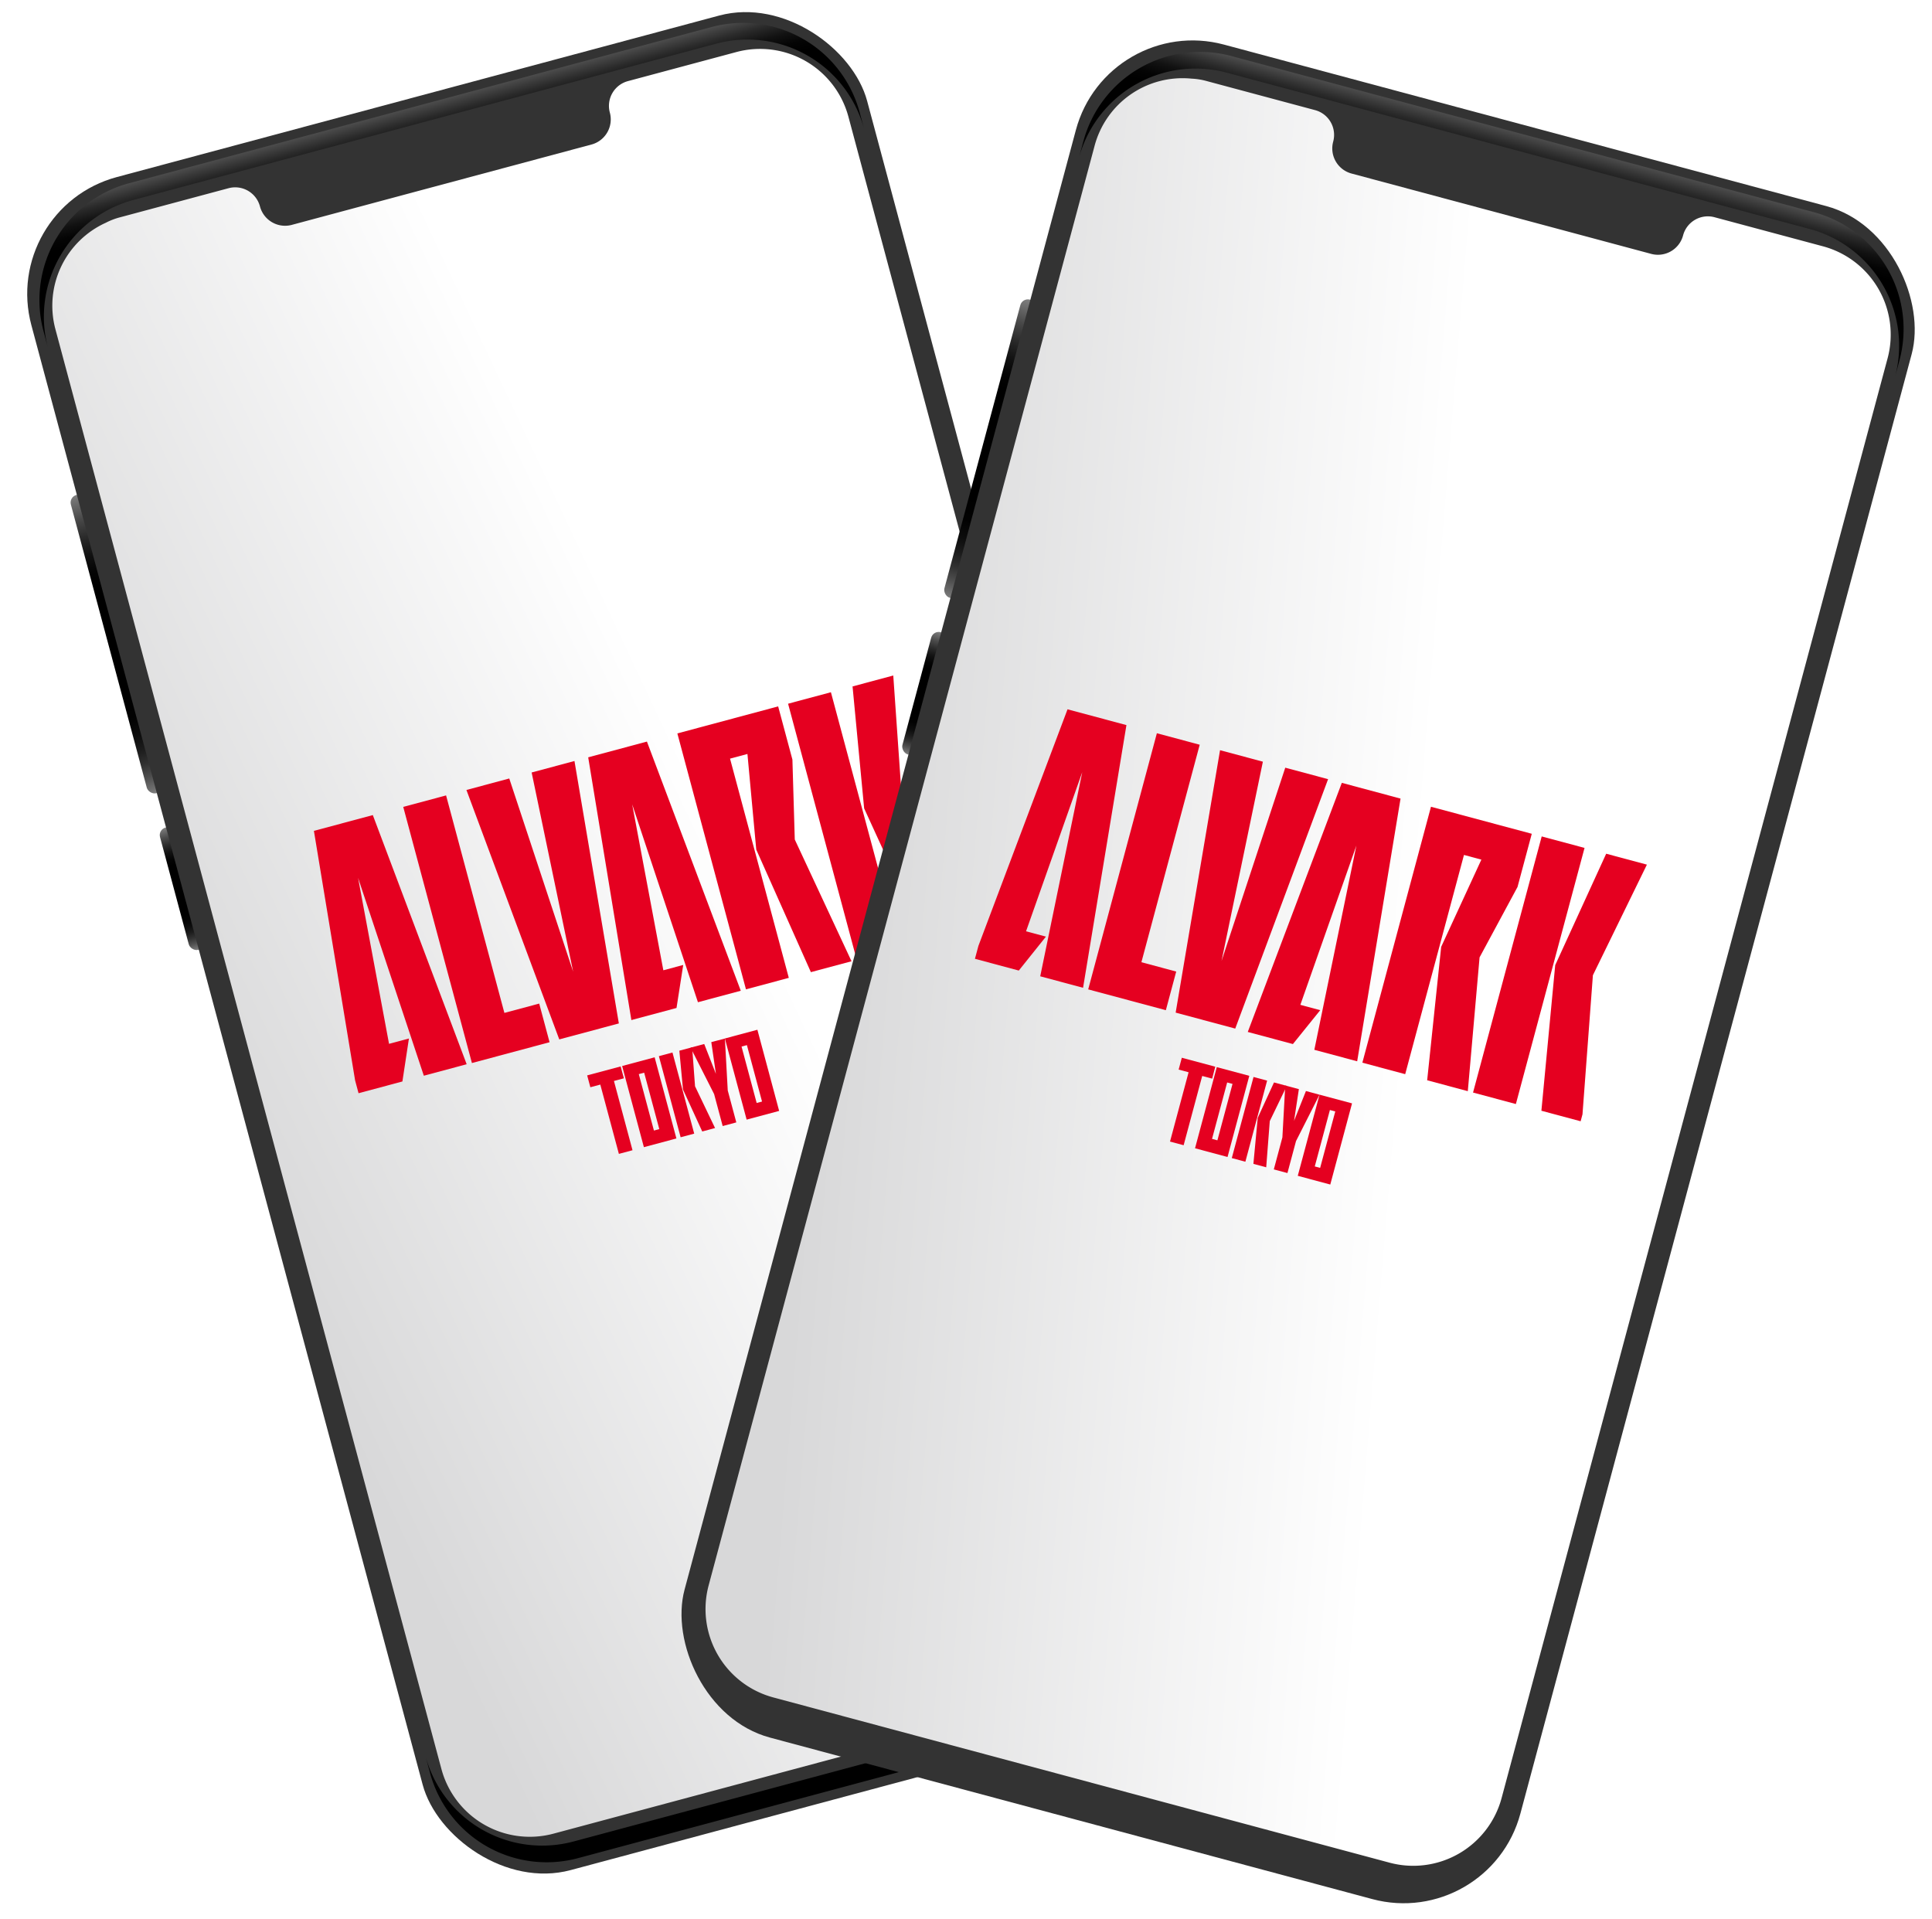
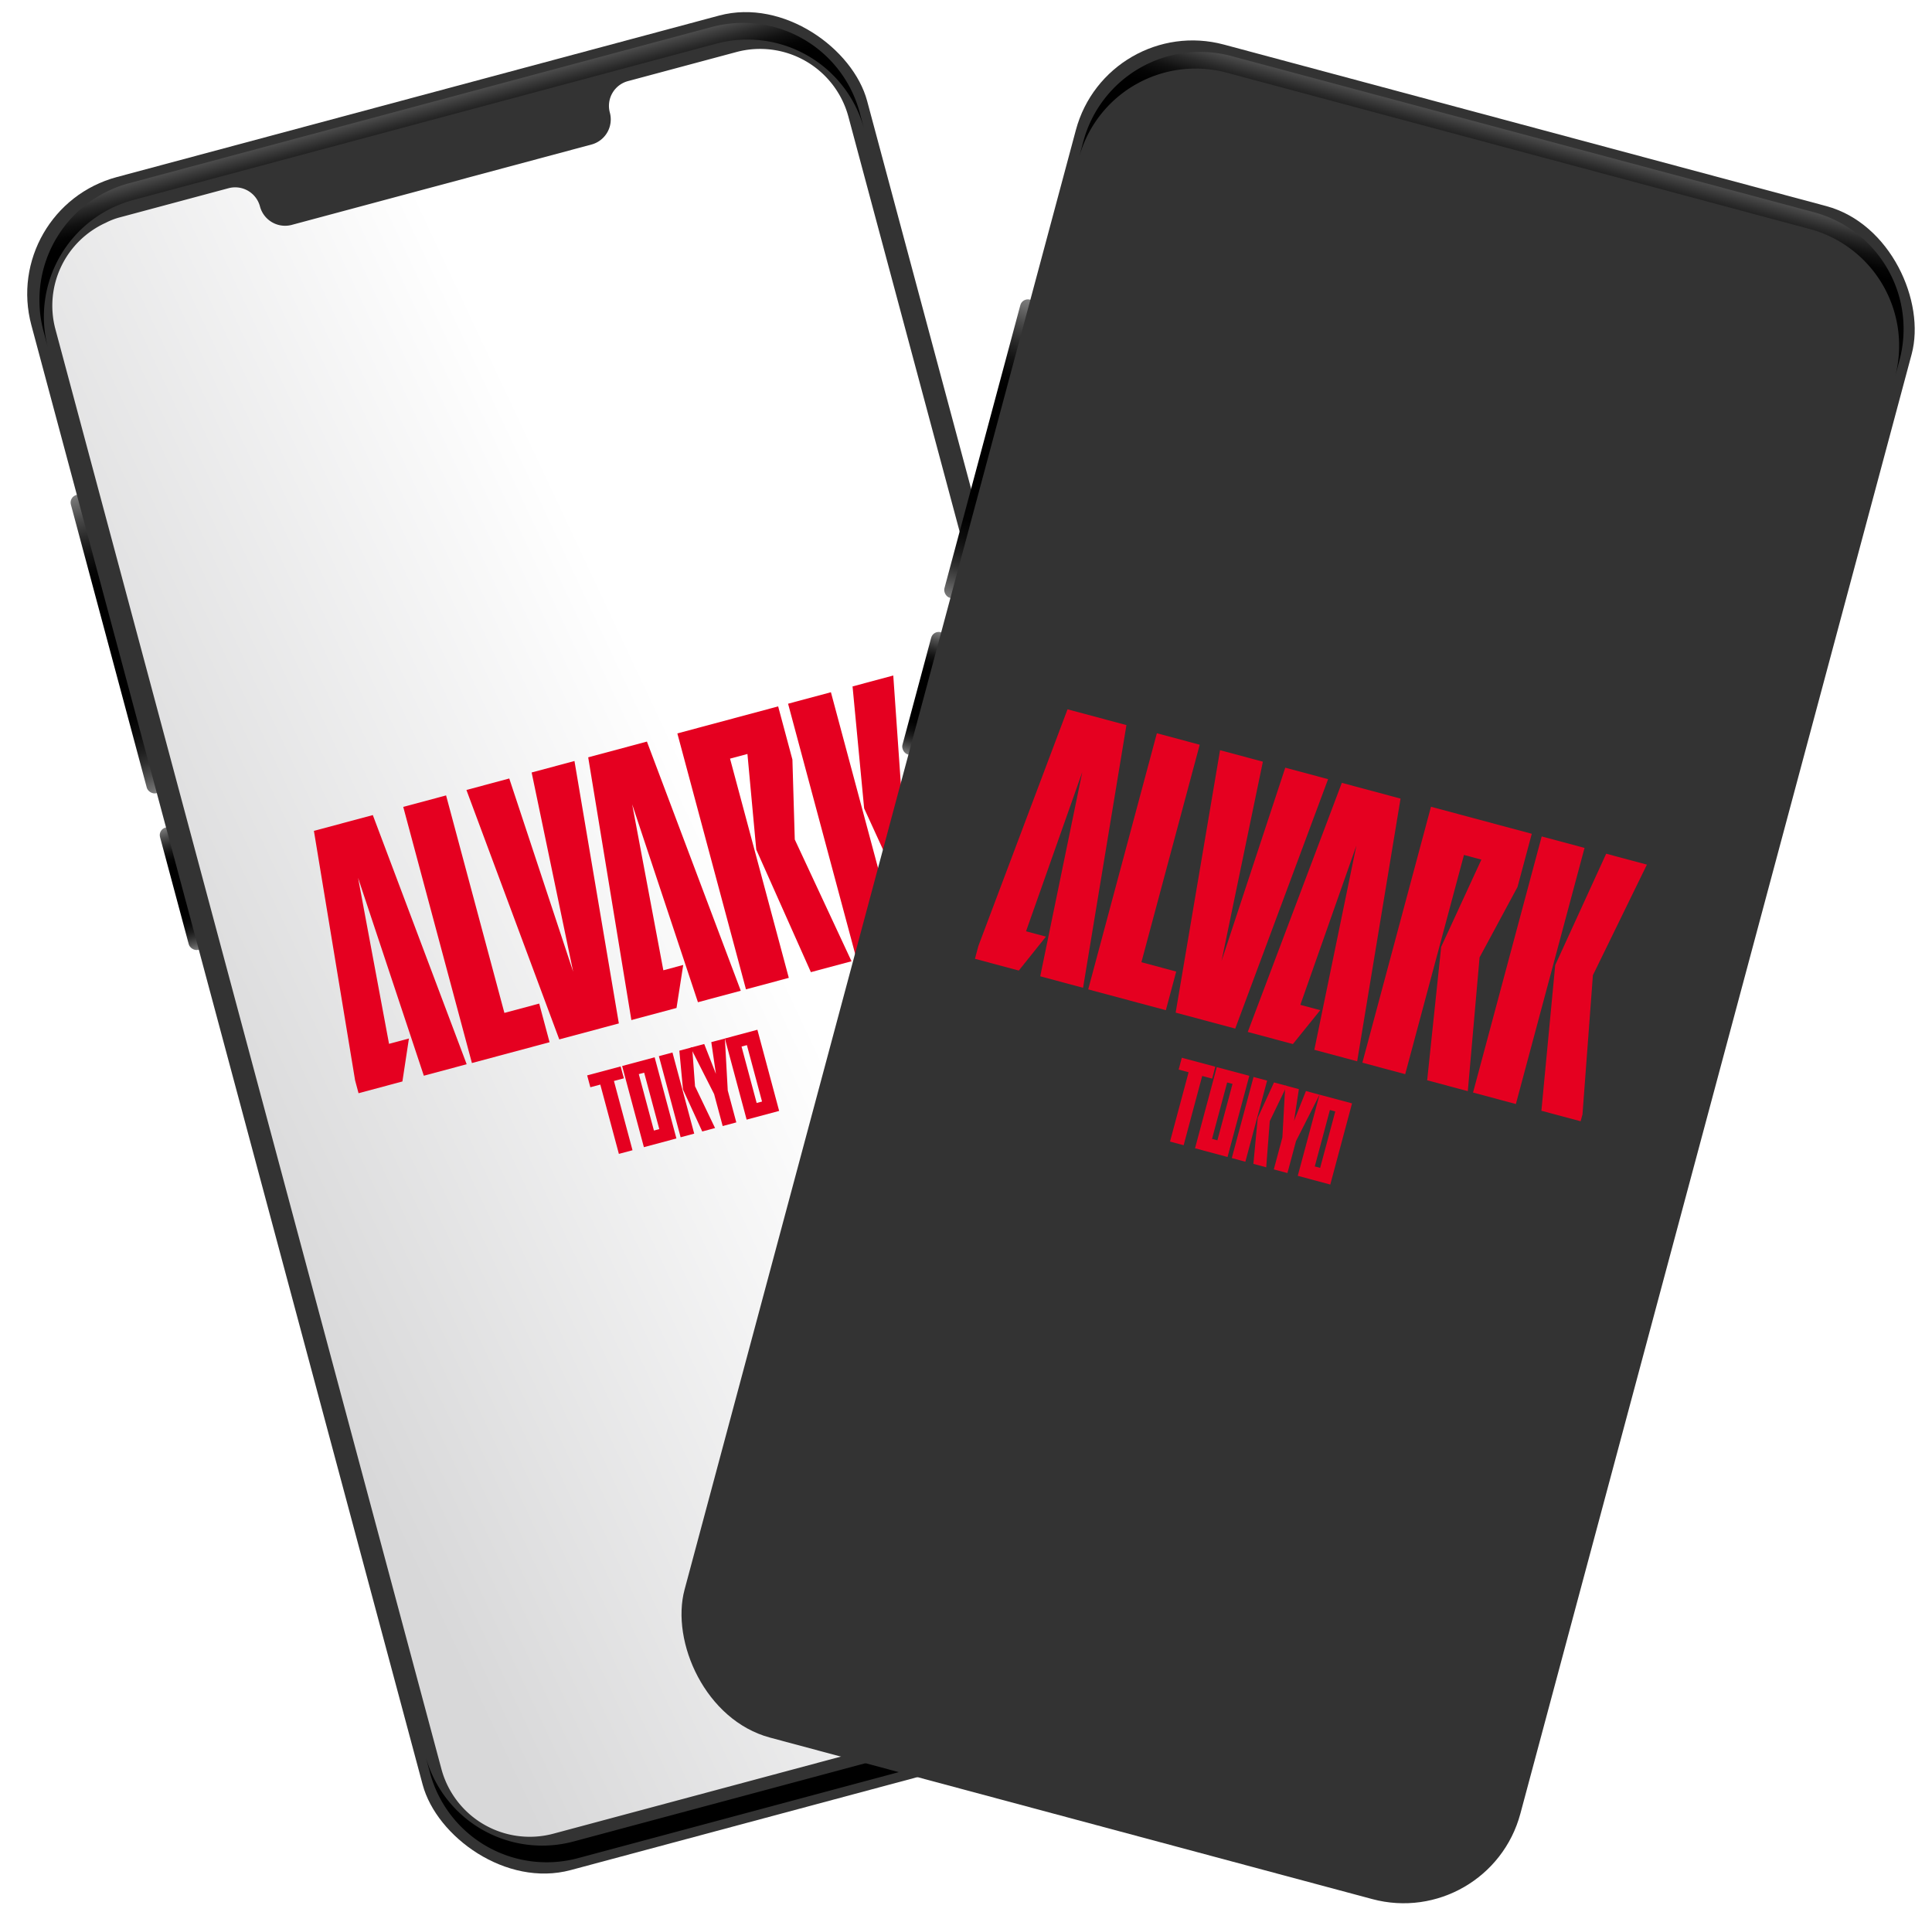
<svg xmlns="http://www.w3.org/2000/svg" xmlns:xlink="http://www.w3.org/1999/xlink" width="123.25" height="122.411" viewBox="0 0 123.25 122.411">
  <defs>
    <linearGradient id="linear-gradient" x1="144.11" y1="1" x2="144.11" gradientUnits="objectBoundingBox">
      <stop offset="0" stop-color="gray" />
      <stop offset="0.015" stop-color="#717171" />
      <stop offset="0.057" stop-color="#4f4f4f" />
      <stop offset="0.101" stop-color="#323232" />
      <stop offset="0.149" stop-color="#1c1c1c" />
      <stop offset="0.2" stop-color="#0c0c0c" />
      <stop offset="0.259" stop-color="#020202" />
      <stop offset="0.341" />
      <stop offset="0.698" />
      <stop offset="0.745" stop-color="#040404" />
      <stop offset="0.801" stop-color="#121212" />
      <stop offset="0.859" stop-color="#2a2a2a" />
      <stop offset="0.921" stop-color="#4a4a4a" />
      <stop offset="0.984" stop-color="#747474" />
      <stop offset="1" stop-color="gray" />
    </linearGradient>
    <linearGradient id="linear-gradient-3" x1="3.935" y1="0.5" x2="4.979" y2="0.5" gradientUnits="objectBoundingBox">
      <stop offset="0" stop-color="#333" />
      <stop offset="0.001" stop-color="#323232" />
      <stop offset="0.031" stop-color="#1b1b1b" />
      <stop offset="0.064" stop-color="#0c0c0c" />
      <stop offset="0.101" stop-color="#020202" />
      <stop offset="0.152" />
      <stop offset="0.872" />
      <stop offset="0.906" stop-color="#040404" />
      <stop offset="0.945" stop-color="#121212" />
      <stop offset="0.987" stop-color="#2a2a2a" />
      <stop offset="1" stop-color="#333" />
    </linearGradient>
    <linearGradient id="linear-gradient-4" x1="4.555" y1="0.338" x2="4.555" y2="-0.111" gradientUnits="objectBoundingBox">
      <stop offset="0" />
      <stop offset="0.157" stop-color="#040404" />
      <stop offset="0.339" stop-color="#121212" />
      <stop offset="0.535" stop-color="#2a2a2a" />
      <stop offset="0.739" stop-color="#4a4a4a" />
      <stop offset="0.947" stop-color="#747474" />
      <stop offset="1" stop-color="gray" />
    </linearGradient>
    <linearGradient id="linear-gradient-5" x1="-53.65" y1="-269.476" x2="-53.65" y2="-269.926" xlink:href="#linear-gradient-4" />
    <linearGradient id="linear-gradient-6" x1="-0.022" y1="0.695" x2="2.464" y2="-0.232" gradientUnits="objectBoundingBox">
      <stop offset="0" stop-color="#d8d8d9" />
      <stop offset="0.261" stop-color="#fff" />
      <stop offset="1" stop-color="#fff" />
    </linearGradient>
    <clipPath id="clip-path">
      <rect id="長方形_25106" data-name="長方形 25106" width="40" height="40" transform="translate(183.084 2209.084)" fill="#fff" />
    </clipPath>
  </defs>
  <g id="グループ_10839" data-name="グループ 10839" transform="translate(-4665.992 1914.306)">
    <g id="グループ_10838" data-name="グループ 10838" transform="matrix(0.966, -0.259, 0.259, 0.966, 613.92, 1162.071)">
      <g id="グループ_10831" data-name="グループ 10831" transform="translate(5194.866 -1960.069)">
        <rect id="長方形_25101" data-name="長方形 25101" width="1.9" height="19.694" rx="0.497" transform="translate(-488.866 69.986)" fill="url(#linear-gradient)" />
        <rect id="長方形_25102" data-name="長方形 25102" width="1.9" height="8.076" rx="0.497" transform="translate(-488.866 91.947)" fill="url(#linear-gradient)" />
        <rect id="長方形_25103" data-name="長方形 25103" width="55.195" height="111.798" rx="7.709" transform="translate(-488.337 51.069)" fill="url(#linear-gradient-3)" />
        <path id="パス_48191" data-name="パス 48191" d="M-479.98,51.652H-441.5a7.71,7.71,0,0,1,7.709,7.709v1.1a7.709,7.709,0,0,0-7.709-7.709H-479.98a7.708,7.708,0,0,0-7.709,7.709v-1.1A7.709,7.709,0,0,1-479.98,51.652Z" fill="url(#linear-gradient-4)" style="mix-blend-mode: screen;isolation: isolate" />
        <path id="パス_48192" data-name="パス 48192" d="M-441.5,162.252H-479.98a7.708,7.708,0,0,1-7.709-7.709v-1.1a7.709,7.709,0,0,0,7.709,7.709H-441.5a7.71,7.71,0,0,0,7.709-7.709v1.1A7.709,7.709,0,0,1-441.5,162.252Z" fill="url(#linear-gradient-5)" style="mix-blend-mode: screen;isolation: isolate" />
        <path id="パス_48193" data-name="パス 48193" d="M-434.556,59.427v95.084a5.835,5.835,0,0,1-5.852,5.827H-481.07a5.836,5.836,0,0,1-5.853-5.827V59.427a5.807,5.807,0,0,1,4.869-5.726,4.322,4.322,0,0,1,.984-.1h7.138a1.636,1.636,0,0,1,1.64,1.639,1.658,1.658,0,0,0,1.639,1.665h19.827a1.659,1.659,0,0,0,1.64-1.665,1.635,1.635,0,0,1,1.639-1.639h7.139A5.834,5.834,0,0,1-434.556,59.427Z" fill="url(#linear-gradient-6)" />
      </g>
      <g id="マスクグループ_36" data-name="マスクグループ 36" transform="translate(4530.916 -4082.084)" clip-path="url(#clip-path)">
        <g id="alvark_tokyo" transform="translate(183 2216.617)">
          <g id="グループ_10833" data-name="グループ 10833" transform="translate(0 0)">
            <path id="パス_48194" data-name="パス 48194" d="M189.314,112.058l-1.339-8.438,1.036-6.038h-1.149v14.476h-2.829v-16.9h6.657v3.512l-1.175,4.964L192,112.071h-2.691Z" transform="translate(-159.364 -95.157)" fill="#e50020" fill-rule="evenodd" />
            <g id="グループ_10832" data-name="グループ 10832" transform="translate(32.981)">
              <path id="パス_48195" data-name="パス 48195" d="M240.155,95.157l-1.5,7.705,1.743,9.2h-2.678l-1.554-9.2,1.3-7.705Z" transform="translate(-233.208 -95.157)" fill="#e50020" fill-rule="evenodd" />
              <rect id="長方形_25104" data-name="長方形 25104" width="2.829" height="16.913" fill="#e50020" />
            </g>
            <path id="パス_48196" data-name="パス 48196" d="M117.265,112.058l-1.6-16.9h2.829l.745,12.96.733-12.96H122.8l-1.6,16.9Z" transform="translate(-103.926 -95.157)" fill="#e50020" fill-rule="evenodd" />
            <path id="パス_48197" data-name="パス 48197" d="M100.034,109.519v2.552H94.906V95.157h2.829v14.362Z" transform="translate(-87.339 -95.157)" fill="#e50020" fill-rule="evenodd" />
            <path id="パス_48198" data-name="パス 48198" d="M151.464,109.519l-1.124,2.539h-2.981l1.68-16.9h3.878l1.667,16.9h-2.829l-.783-13.276-.821,10.737Z" transform="translate(-129.258 -95.157)" fill="#e50020" fill-rule="evenodd" />
            <path id="パス_48199" data-name="パス 48199" d="M61.325,109.519l-1.112,2.539H57.233l1.667-16.9h3.89l1.667,16.9H61.628l-.783-13.276-.834,10.737Z" transform="translate(-57.233 -95.157)" fill="#e50020" fill-rule="evenodd" />
          </g>
          <g id="グループ_10835" data-name="グループ 10835" transform="translate(14.463 19.579)">
            <path id="パス_48200" data-name="パス 48200" d="M142.9,192.641h-2.147V198H142.9Zm-.9,4.5h-.354v-3.726h.354Z" transform="translate(-138.443 -192.641)" fill="#e50020" fill-rule="evenodd" />
            <path id="パス_48201" data-name="パス 48201" d="M176.676,192.641h-2.147V198h2.147Zm-.9,4.5h-.354v-3.726h.354Z" transform="translate(-165.434 -192.641)" fill="#e50020" fill-rule="evenodd" />
            <path id="パス_48202" data-name="パス 48202" d="M164.635,192.641l-.24,2.034-.227-2.034h-.9l.682,3.246V198h.9v-2.109l.682-3.246Z" transform="translate(-156.437 -192.641)" fill="#e50020" fill-rule="evenodd" />
            <path id="パス_48203" data-name="パス 48203" d="M131.456,192.641h-2.21v.783h.657V198h.9v-4.573h.657Z" transform="translate(-129.245 -192.641)" fill="#e50020" fill-rule="evenodd" />
            <g id="グループ_10834" data-name="グループ 10834" transform="translate(4.737)">
              <path id="パス_48204" data-name="パス 48204" d="M158.747,192.641l-.467,2.451.543,2.905h-.846l-.493-2.905.417-2.451Z" transform="translate(-156.55 -192.641)" fill="#e50020" fill-rule="evenodd" />
              <rect id="長方形_25105" data-name="長方形 25105" width="0.897" height="5.356" fill="#e50020" />
            </g>
          </g>
        </g>
      </g>
    </g>
    <g id="グループ_10836" data-name="グループ 10836" transform="matrix(0.966, 0.259, -0.259, 0.966, -304.315, -1288.356)">
      <g id="グループ_10831-2" data-name="グループ 10831" transform="translate(5194.866 -1960.069)">
        <rect id="長方形_25101-2" data-name="長方形 25101" width="1.9" height="19.694" rx="0.497" transform="translate(-488.866 69.986)" fill="url(#linear-gradient)" />
        <rect id="長方形_25102-2" data-name="長方形 25102" width="1.9" height="8.076" rx="0.497" transform="translate(-488.866 91.947)" fill="url(#linear-gradient)" />
        <rect id="長方形_25103-2" data-name="長方形 25103" width="55.195" height="111.798" rx="7.709" transform="translate(-488.337 51.069)" fill="url(#linear-gradient-3)" />
        <path id="パス_48191-2" data-name="パス 48191" d="M-479.98,51.652H-441.5a7.71,7.71,0,0,1,7.709,7.709v1.1a7.709,7.709,0,0,0-7.709-7.709H-479.98a7.708,7.708,0,0,0-7.709,7.709v-1.1A7.709,7.709,0,0,1-479.98,51.652Z" fill="url(#linear-gradient-4)" style="mix-blend-mode: screen;isolation: isolate" />
        <path id="パス_48192-2" data-name="パス 48192" d="M-441.5,162.252H-479.98a7.708,7.708,0,0,1-7.709-7.709v-1.1a7.709,7.709,0,0,0,7.709,7.709H-441.5a7.71,7.71,0,0,0,7.709-7.709v1.1A7.709,7.709,0,0,1-441.5,162.252Z" fill="url(#linear-gradient-5)" style="mix-blend-mode: screen;isolation: isolate" />
-         <path id="パス_48193-2" data-name="パス 48193" d="M-434.556,59.427v95.084a5.835,5.835,0,0,1-5.852,5.827H-481.07a5.836,5.836,0,0,1-5.853-5.827V59.427a5.807,5.807,0,0,1,4.869-5.726,4.322,4.322,0,0,1,.984-.1h7.138a1.636,1.636,0,0,1,1.64,1.639,1.658,1.658,0,0,0,1.639,1.665h19.827a1.659,1.659,0,0,0,1.64-1.665,1.635,1.635,0,0,1,1.639-1.639h7.139A5.834,5.834,0,0,1-434.556,59.427Z" fill="url(#linear-gradient-6)" />
      </g>
      <g id="マスクグループ_36-2" data-name="マスクグループ 36" transform="translate(4530.916 -4082.084)" clip-path="url(#clip-path)">
        <g id="alvark_tokyo-2" data-name="alvark_tokyo" transform="translate(183 2216.617)">
          <g id="グループ_10833-2" data-name="グループ 10833" transform="translate(0 0)">
            <path id="パス_48194-2" data-name="パス 48194" d="M189.314,112.058l-1.339-8.438,1.036-6.038h-1.149v14.476h-2.829v-16.9h6.657v3.512l-1.175,4.964L192,112.071h-2.691Z" transform="translate(-159.364 -95.157)" fill="#e50020" fill-rule="evenodd" />
            <g id="グループ_10832-2" data-name="グループ 10832" transform="translate(32.981)">
              <path id="パス_48195-2" data-name="パス 48195" d="M240.155,95.157l-1.5,7.705,1.743,9.2h-2.678l-1.554-9.2,1.3-7.705Z" transform="translate(-233.208 -95.157)" fill="#e50020" fill-rule="evenodd" />
              <rect id="長方形_25104-2" data-name="長方形 25104" width="2.829" height="16.913" fill="#e50020" />
            </g>
            <path id="パス_48196-2" data-name="パス 48196" d="M117.265,112.058l-1.6-16.9h2.829l.745,12.96.733-12.96H122.8l-1.6,16.9Z" transform="translate(-103.926 -95.157)" fill="#e50020" fill-rule="evenodd" />
            <path id="パス_48197-2" data-name="パス 48197" d="M100.034,109.519v2.552H94.906V95.157h2.829v14.362Z" transform="translate(-87.339 -95.157)" fill="#e50020" fill-rule="evenodd" />
            <path id="パス_48198-2" data-name="パス 48198" d="M151.464,109.519l-1.124,2.539h-2.981l1.68-16.9h3.878l1.667,16.9h-2.829l-.783-13.276-.821,10.737Z" transform="translate(-129.258 -95.157)" fill="#e50020" fill-rule="evenodd" />
            <path id="パス_48199-2" data-name="パス 48199" d="M61.325,109.519l-1.112,2.539H57.233l1.667-16.9h3.89l1.667,16.9H61.628l-.783-13.276-.834,10.737Z" transform="translate(-57.233 -95.157)" fill="#e50020" fill-rule="evenodd" />
          </g>
          <g id="グループ_10835-2" data-name="グループ 10835" transform="translate(14.463 19.579)">
            <path id="パス_48200-2" data-name="パス 48200" d="M142.9,192.641h-2.147V198H142.9Zm-.9,4.5h-.354v-3.726h.354Z" transform="translate(-138.443 -192.641)" fill="#e50020" fill-rule="evenodd" />
            <path id="パス_48201-2" data-name="パス 48201" d="M176.676,192.641h-2.147V198h2.147Zm-.9,4.5h-.354v-3.726h.354Z" transform="translate(-165.434 -192.641)" fill="#e50020" fill-rule="evenodd" />
            <path id="パス_48202-2" data-name="パス 48202" d="M164.635,192.641l-.24,2.034-.227-2.034h-.9l.682,3.246V198h.9v-2.109l.682-3.246Z" transform="translate(-156.437 -192.641)" fill="#e50020" fill-rule="evenodd" />
            <path id="パス_48203-2" data-name="パス 48203" d="M131.456,192.641h-2.21v.783h.657V198h.9v-4.573h.657Z" transform="translate(-129.245 -192.641)" fill="#e50020" fill-rule="evenodd" />
            <g id="グループ_10834-2" data-name="グループ 10834" transform="translate(4.737)">
              <path id="パス_48204-2" data-name="パス 48204" d="M158.747,192.641l-.467,2.451.543,2.905h-.846l-.493-2.905.417-2.451Z" transform="translate(-156.55 -192.641)" fill="#e50020" fill-rule="evenodd" />
              <rect id="長方形_25105-2" data-name="長方形 25105" width="0.897" height="5.356" fill="#e50020" />
            </g>
          </g>
        </g>
      </g>
    </g>
  </g>
</svg>